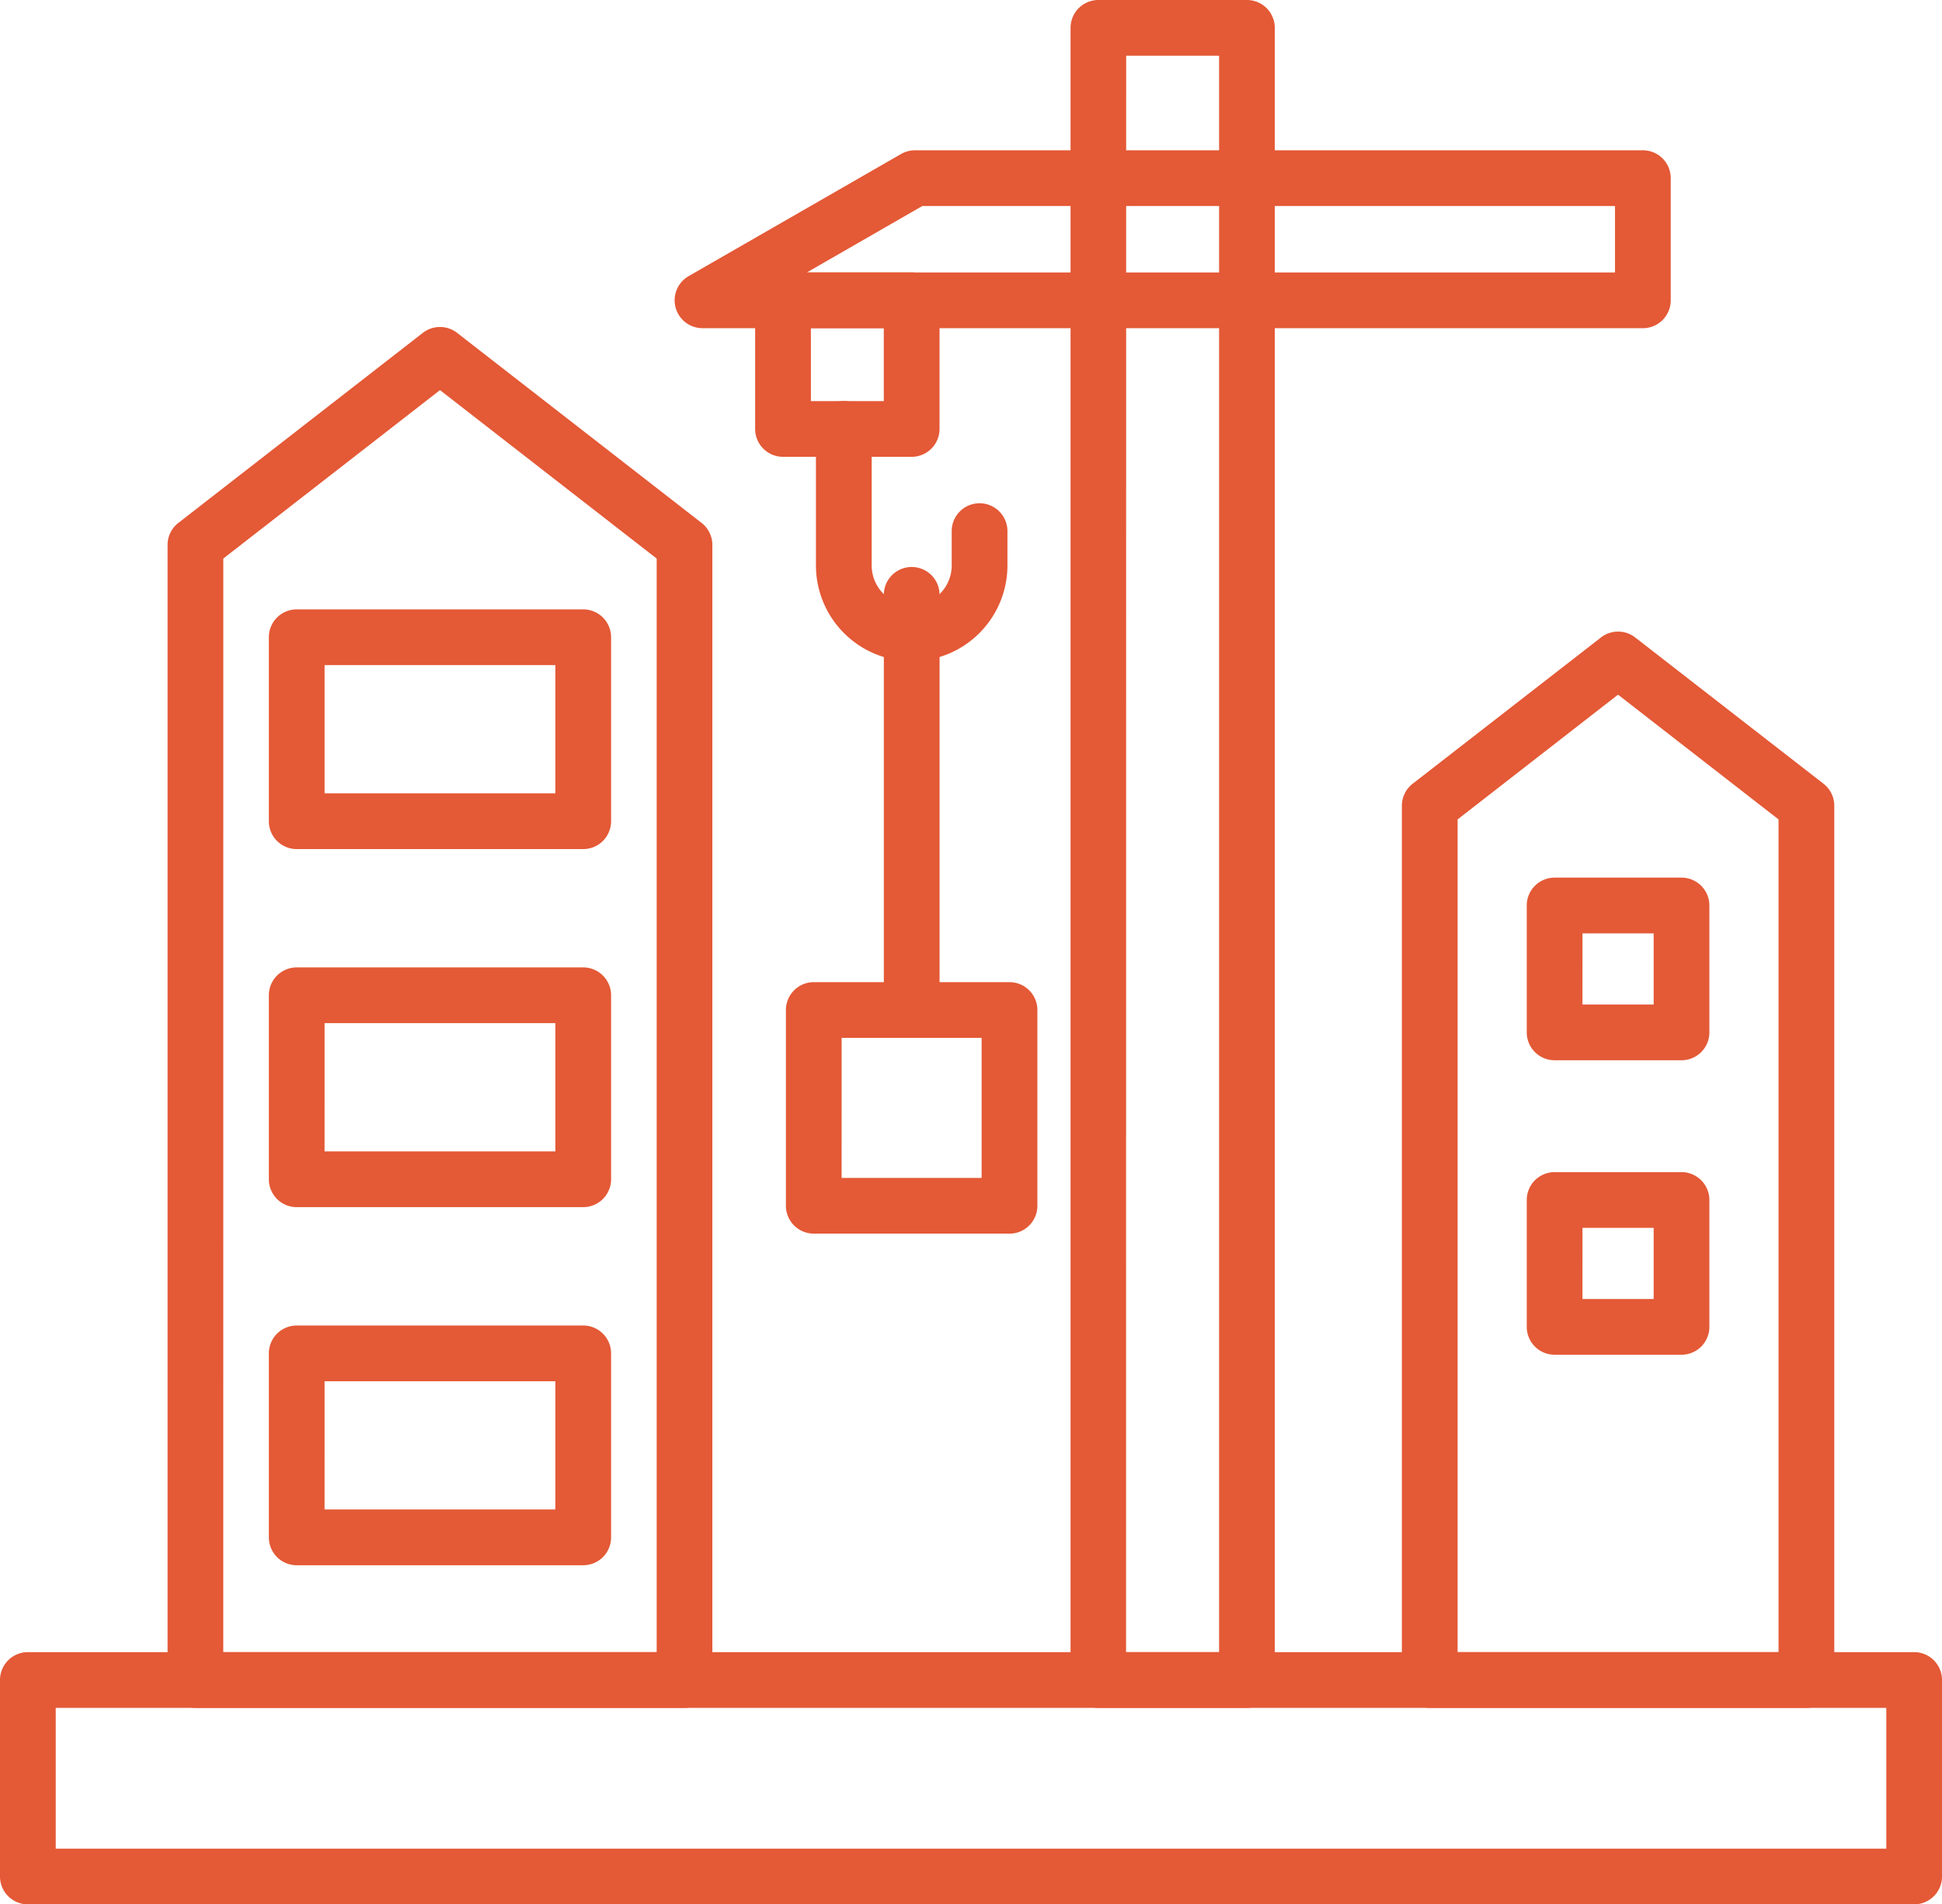
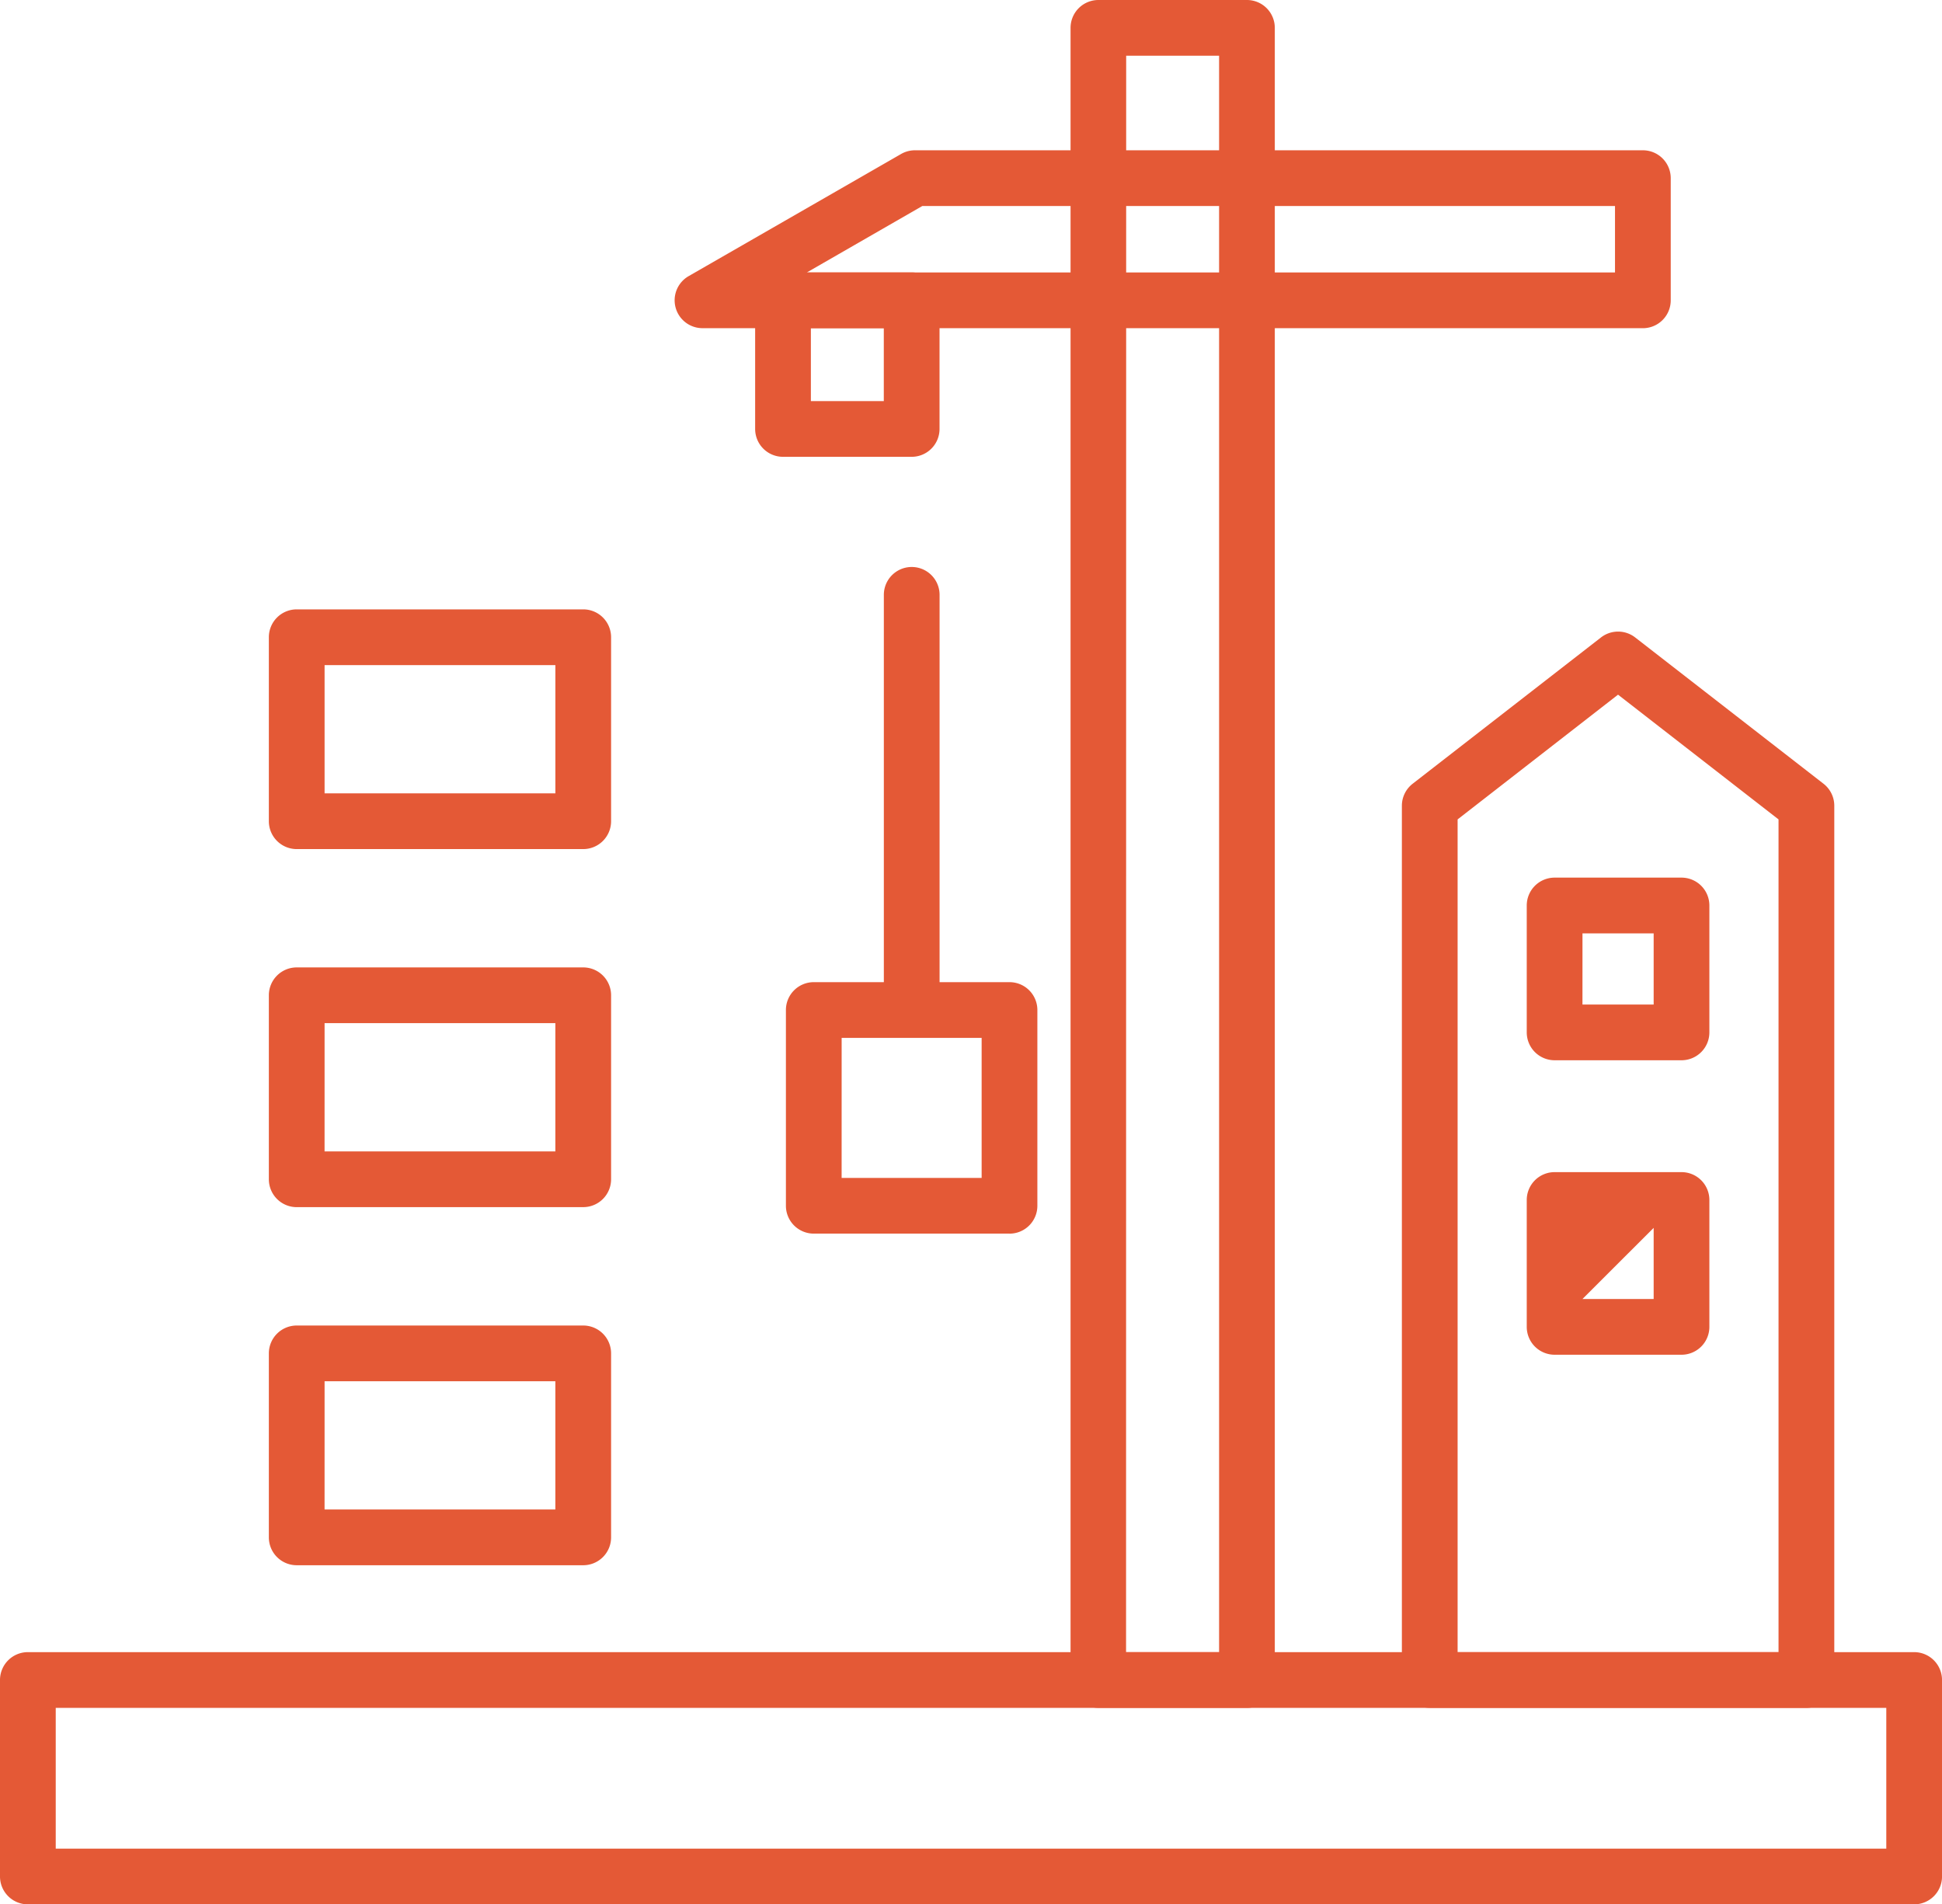
<svg xmlns="http://www.w3.org/2000/svg" id="Group_615" data-name="Group 615" width="83.624" height="82" viewBox="0 0 83.624 82">
  <defs>
    <clipPath id="clip-path">
      <rect id="Rectangle_4278" data-name="Rectangle 4278" width="83.624" height="82" fill="#e45936" />
    </clipPath>
  </defs>
  <g id="Group_614" data-name="Group 614" clip-path="url(#clip-path)">
-     <path id="Path_3033" data-name="Path 3033" d="M31.285,77.069H10.225a1.2,1.2,0,0,1-1.2-1.2V26.994a1.2,1.2,0,0,1,.463-.947l10.53-8.185a1.2,1.2,0,0,1,1.473,0l10.53,8.185a1.2,1.2,0,0,1,.463.947V75.87a1.2,1.2,0,0,1-1.2,1.2m-19.861-2.4H30.086V27.581l-9.331-7.253-9.331,7.253Z" transform="translate(-1.809 -3.53)" fill="#e45936" />
    <path id="Path_3034" data-name="Path 3034" d="M92.919,80.356H76.7a1.2,1.2,0,0,1-1.2-1.2V41.512a1.2,1.2,0,0,1,.463-.947l8.111-6.3a1.2,1.2,0,0,1,1.472,0l8.111,6.3a1.2,1.2,0,0,1,.463.947V79.157a1.2,1.2,0,0,1-1.2,1.2M77.9,77.958H91.719V42.1l-6.911-5.371L77.9,42.1Z" transform="translate(-15.134 -6.817)" fill="#e45936" />
    <path id="Path_3035" data-name="Path 3035" d="M65.255,73.54h-6.4a1.2,1.2,0,0,1-1.2-1.2V1.2A1.2,1.2,0,0,1,58.85,0h6.4a1.2,1.2,0,0,1,1.2,1.2V72.341a1.2,1.2,0,0,1-1.2,1.2m-5.205-2.4h4.006V2.4H60.05Z" transform="translate(-11.556)" fill="#e45936" />
    <path id="Path_3036" data-name="Path 3036" d="M78.026,15.753H37.533a1.2,1.2,0,0,1-.6-2.239l9.151-5.261a1.2,1.2,0,0,1,.6-.16H78.026a1.2,1.2,0,0,1,1.2,1.2v5.261a1.2,1.2,0,0,1-1.2,1.2m-36-2.4h34.8V10.492H47Z" transform="translate(-7.283 -1.622)" fill="#e45936" />
    <path id="Path_3037" data-name="Path 3037" d="M47.41,22.611H41.87a1.2,1.2,0,0,1-1.2-1.2V15.872a1.2,1.2,0,0,1,1.2-1.2H47.41a1.2,1.2,0,0,1,1.2,1.2v5.539a1.2,1.2,0,0,1-1.2,1.2m-4.34-2.4H46.21V17.072H43.07Z" transform="translate(-8.153 -2.941)" fill="#e45936" />
-     <path id="Path_3038" data-name="Path 3038" d="M48.066,32.8a4.126,4.126,0,0,1-4.122-4.122V22.8a1.2,1.2,0,0,1,2.4,0v5.876a1.723,1.723,0,0,0,3.446,0V27.2a1.2,1.2,0,0,1,2.4,0v1.478A4.126,4.126,0,0,1,48.066,32.8" transform="translate(-8.809 -4.33)" fill="#e45936" />
    <path id="Path_3039" data-name="Path 3039" d="M28.017,43.139H15.68a1.2,1.2,0,0,1-1.2-1.2V34.017a1.2,1.2,0,0,1,1.2-1.2H28.017a1.2,1.2,0,0,1,1.2,1.2v7.922a1.2,1.2,0,0,1-1.2,1.2M16.88,40.74h9.938V35.217H16.88Z" transform="translate(-2.903 -6.578)" fill="#e45936" />
    <path id="Path_3040" data-name="Path 3040" d="M28.017,62.423H15.68a1.2,1.2,0,0,1-1.2-1.2V53.3a1.2,1.2,0,0,1,1.2-1.2H28.017a1.2,1.2,0,0,1,1.2,1.2v7.922a1.2,1.2,0,0,1-1.2,1.2m-11.138-2.4h9.938V54.5H16.88Z" transform="translate(-2.903 -10.444)" fill="#e45936" />
    <path id="Path_3041" data-name="Path 3041" d="M28.017,81.708H15.68a1.2,1.2,0,0,1-1.2-1.2V72.586a1.2,1.2,0,0,1,1.2-1.2H28.017a1.2,1.2,0,0,1,1.2,1.2v7.922a1.2,1.2,0,0,1-1.2,1.2m-11.138-2.4h9.938V73.786H16.88Z" transform="translate(-2.903 -14.31)" fill="#e45936" />
    <path id="Path_3042" data-name="Path 3042" d="M82.425,99.836H1.2a1.2,1.2,0,0,1-1.2-1.2v-8.46a1.2,1.2,0,0,1,1.2-1.2H82.425a1.2,1.2,0,0,1,1.2,1.2v8.46a1.2,1.2,0,0,1-1.2,1.2M2.4,97.437H81.225V91.376H2.4Z" transform="translate(0 -17.836)" fill="#e45936" />
    <path id="Path_3043" data-name="Path 3043" d="M88.889,55.129H83.425a1.2,1.2,0,0,1-1.2-1.2V48.465a1.2,1.2,0,0,1,1.2-1.2h5.464a1.2,1.2,0,0,1,1.2,1.2v5.464a1.2,1.2,0,0,1-1.2,1.2m-4.265-2.4H87.69V49.665H84.625Z" transform="translate(-16.482 -9.475)" fill="#e45936" />
-     <path id="Path_3044" data-name="Path 3044" d="M88.889,70.988H83.425a1.2,1.2,0,0,1-1.2-1.2V64.325a1.2,1.2,0,0,1,1.2-1.2h5.464a1.2,1.2,0,0,1,1.2,1.2v5.463a1.2,1.2,0,0,1-1.2,1.2m-4.265-2.4H87.69V65.525H84.625Z" transform="translate(-16.482 -12.654)" fill="#e45936" />
+     <path id="Path_3044" data-name="Path 3044" d="M88.889,70.988H83.425a1.2,1.2,0,0,1-1.2-1.2V64.325a1.2,1.2,0,0,1,1.2-1.2h5.464a1.2,1.2,0,0,1,1.2,1.2v5.463a1.2,1.2,0,0,1-1.2,1.2m-4.265-2.4H87.69V65.525Z" transform="translate(-16.482 -12.654)" fill="#e45936" />
    <path id="Path_3045" data-name="Path 3045" d="M51.955,63.722H43.527a1.2,1.2,0,0,1-1.2-1.2V54.094a1.2,1.2,0,0,1,1.2-1.2h8.428a1.2,1.2,0,0,1,1.2,1.2v8.429a1.2,1.2,0,0,1-1.2,1.2m-7.229-2.4h6.029v-6.03H44.727Z" transform="translate(-8.485 -10.603)" fill="#e45936" />
    <path id="Path_3046" data-name="Path 3046" d="M48.8,50.771a1.2,1.2,0,0,1-1.2-1.2V31.735a1.2,1.2,0,0,1,2.4,0V49.572a1.2,1.2,0,0,1-1.2,1.2" transform="translate(-9.541 -6.121)" fill="#e45936" />
  </g>
</svg>